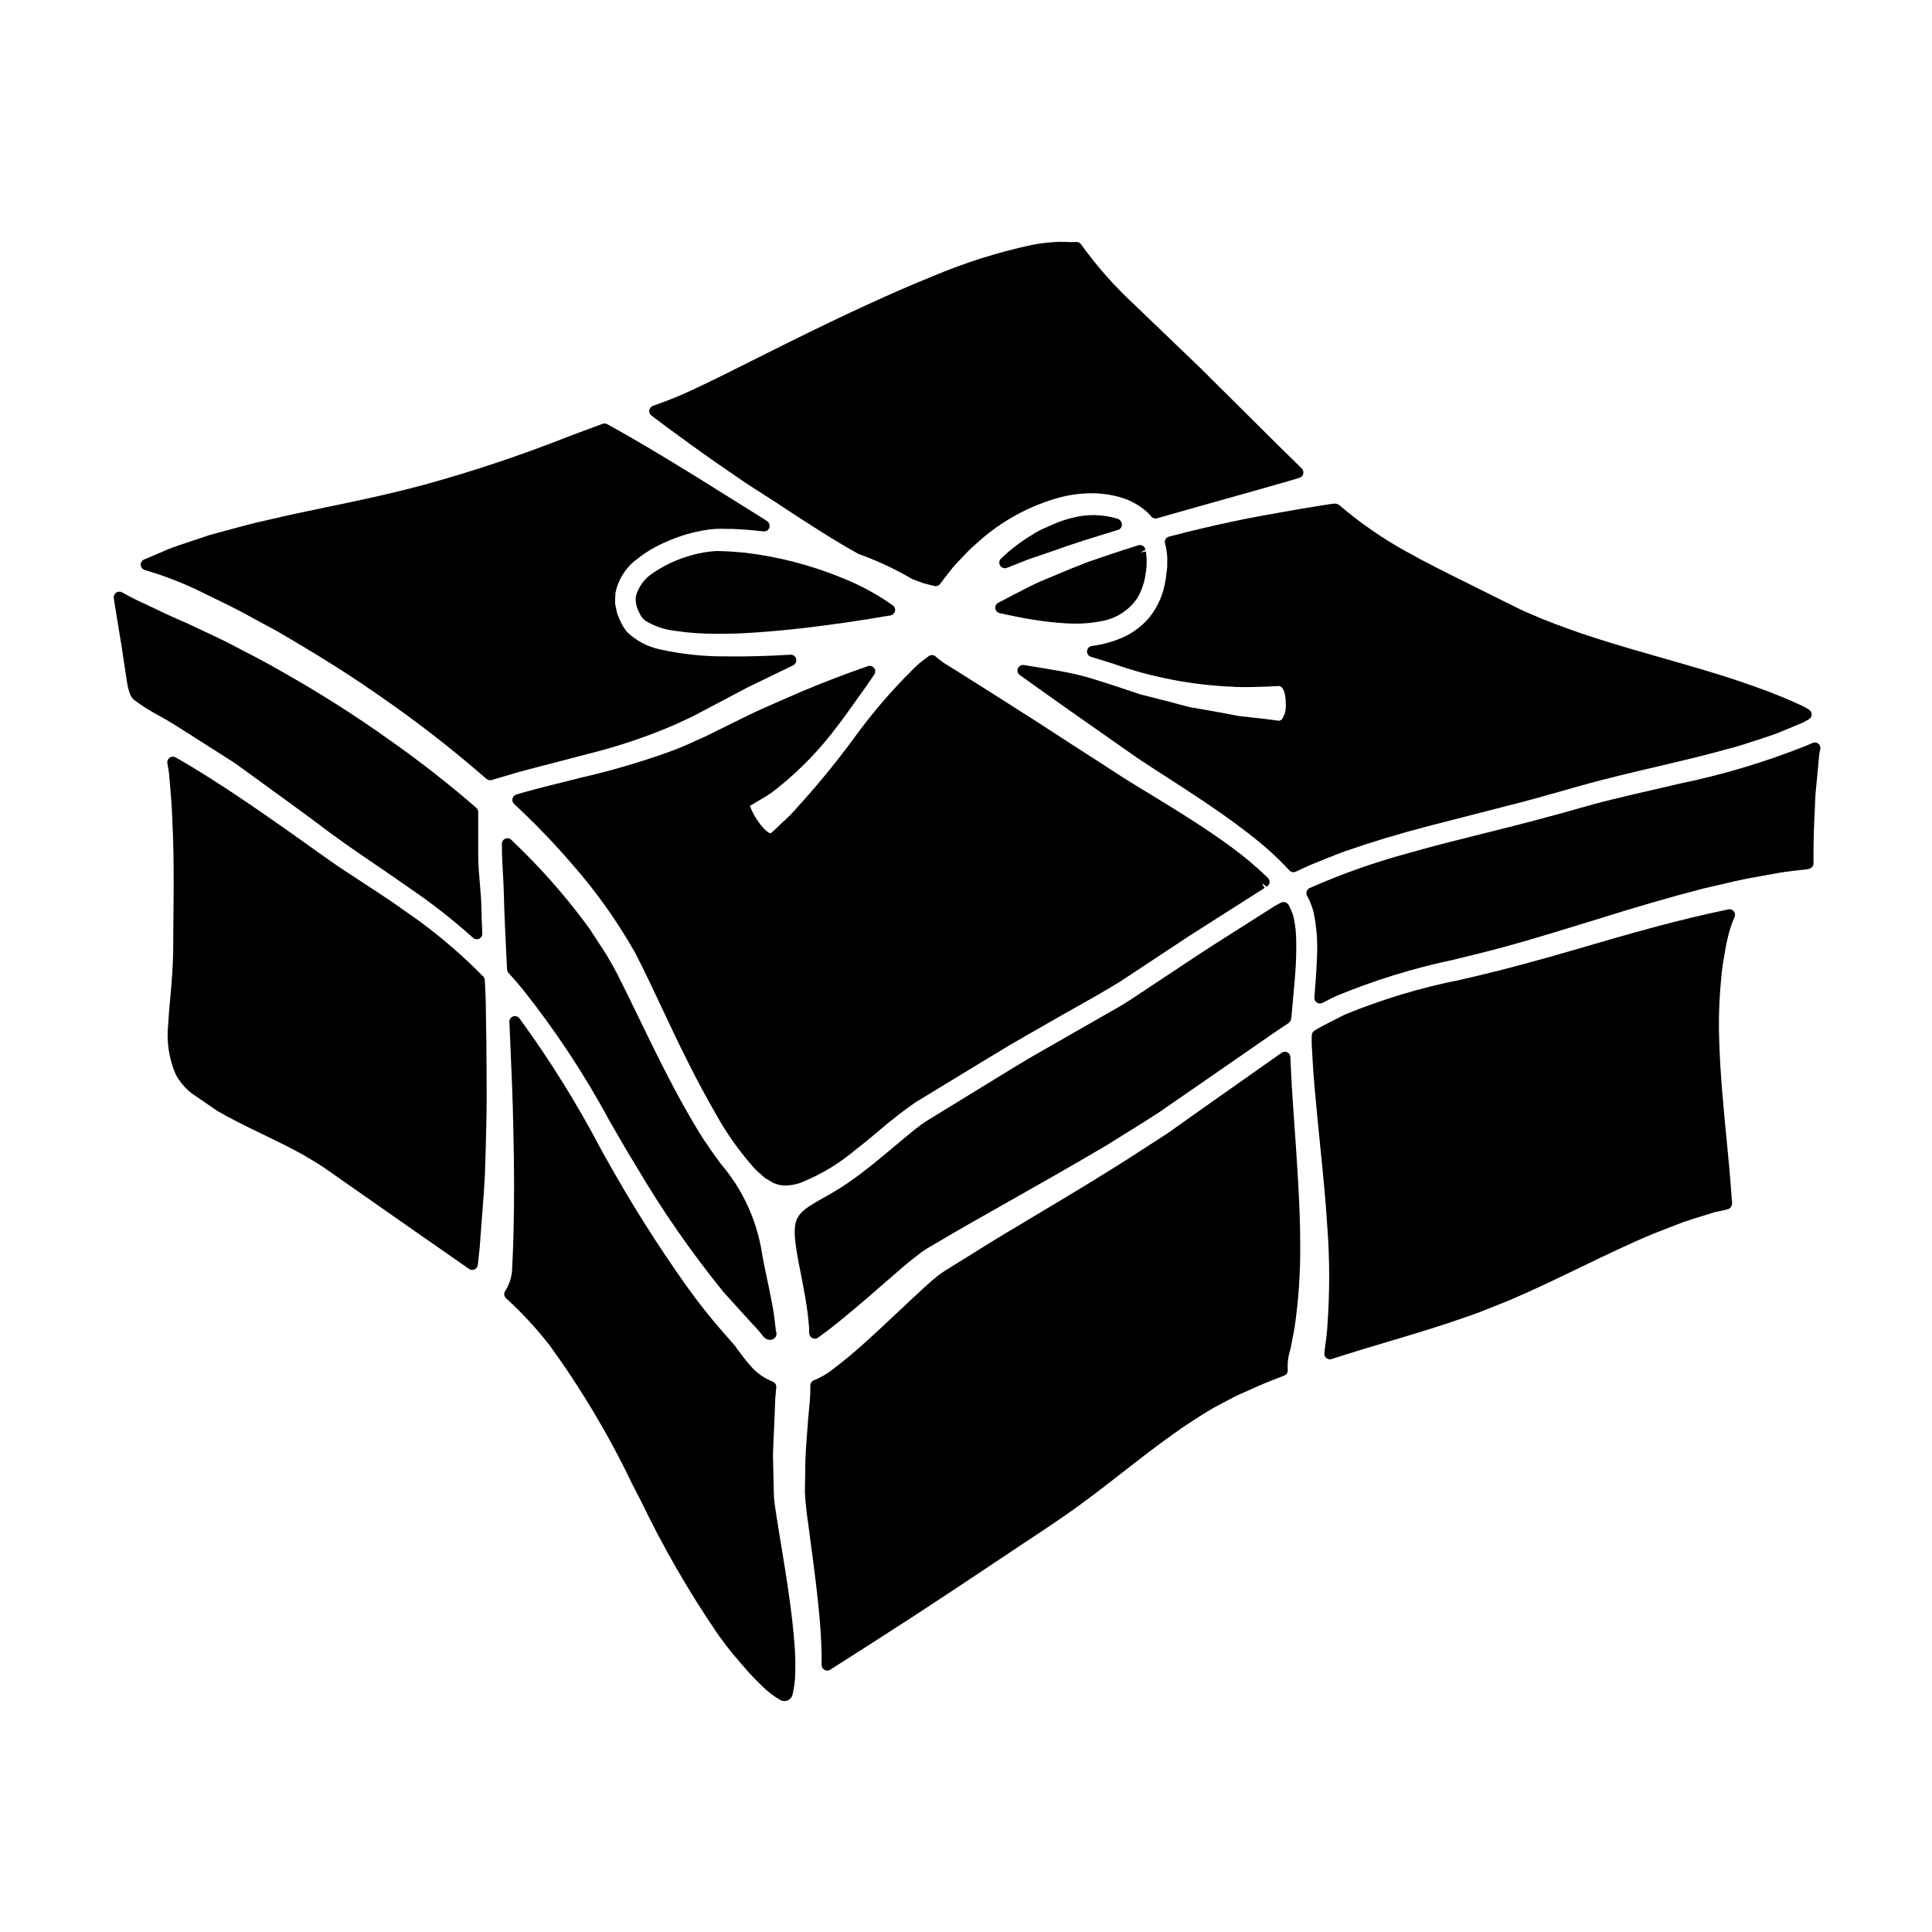
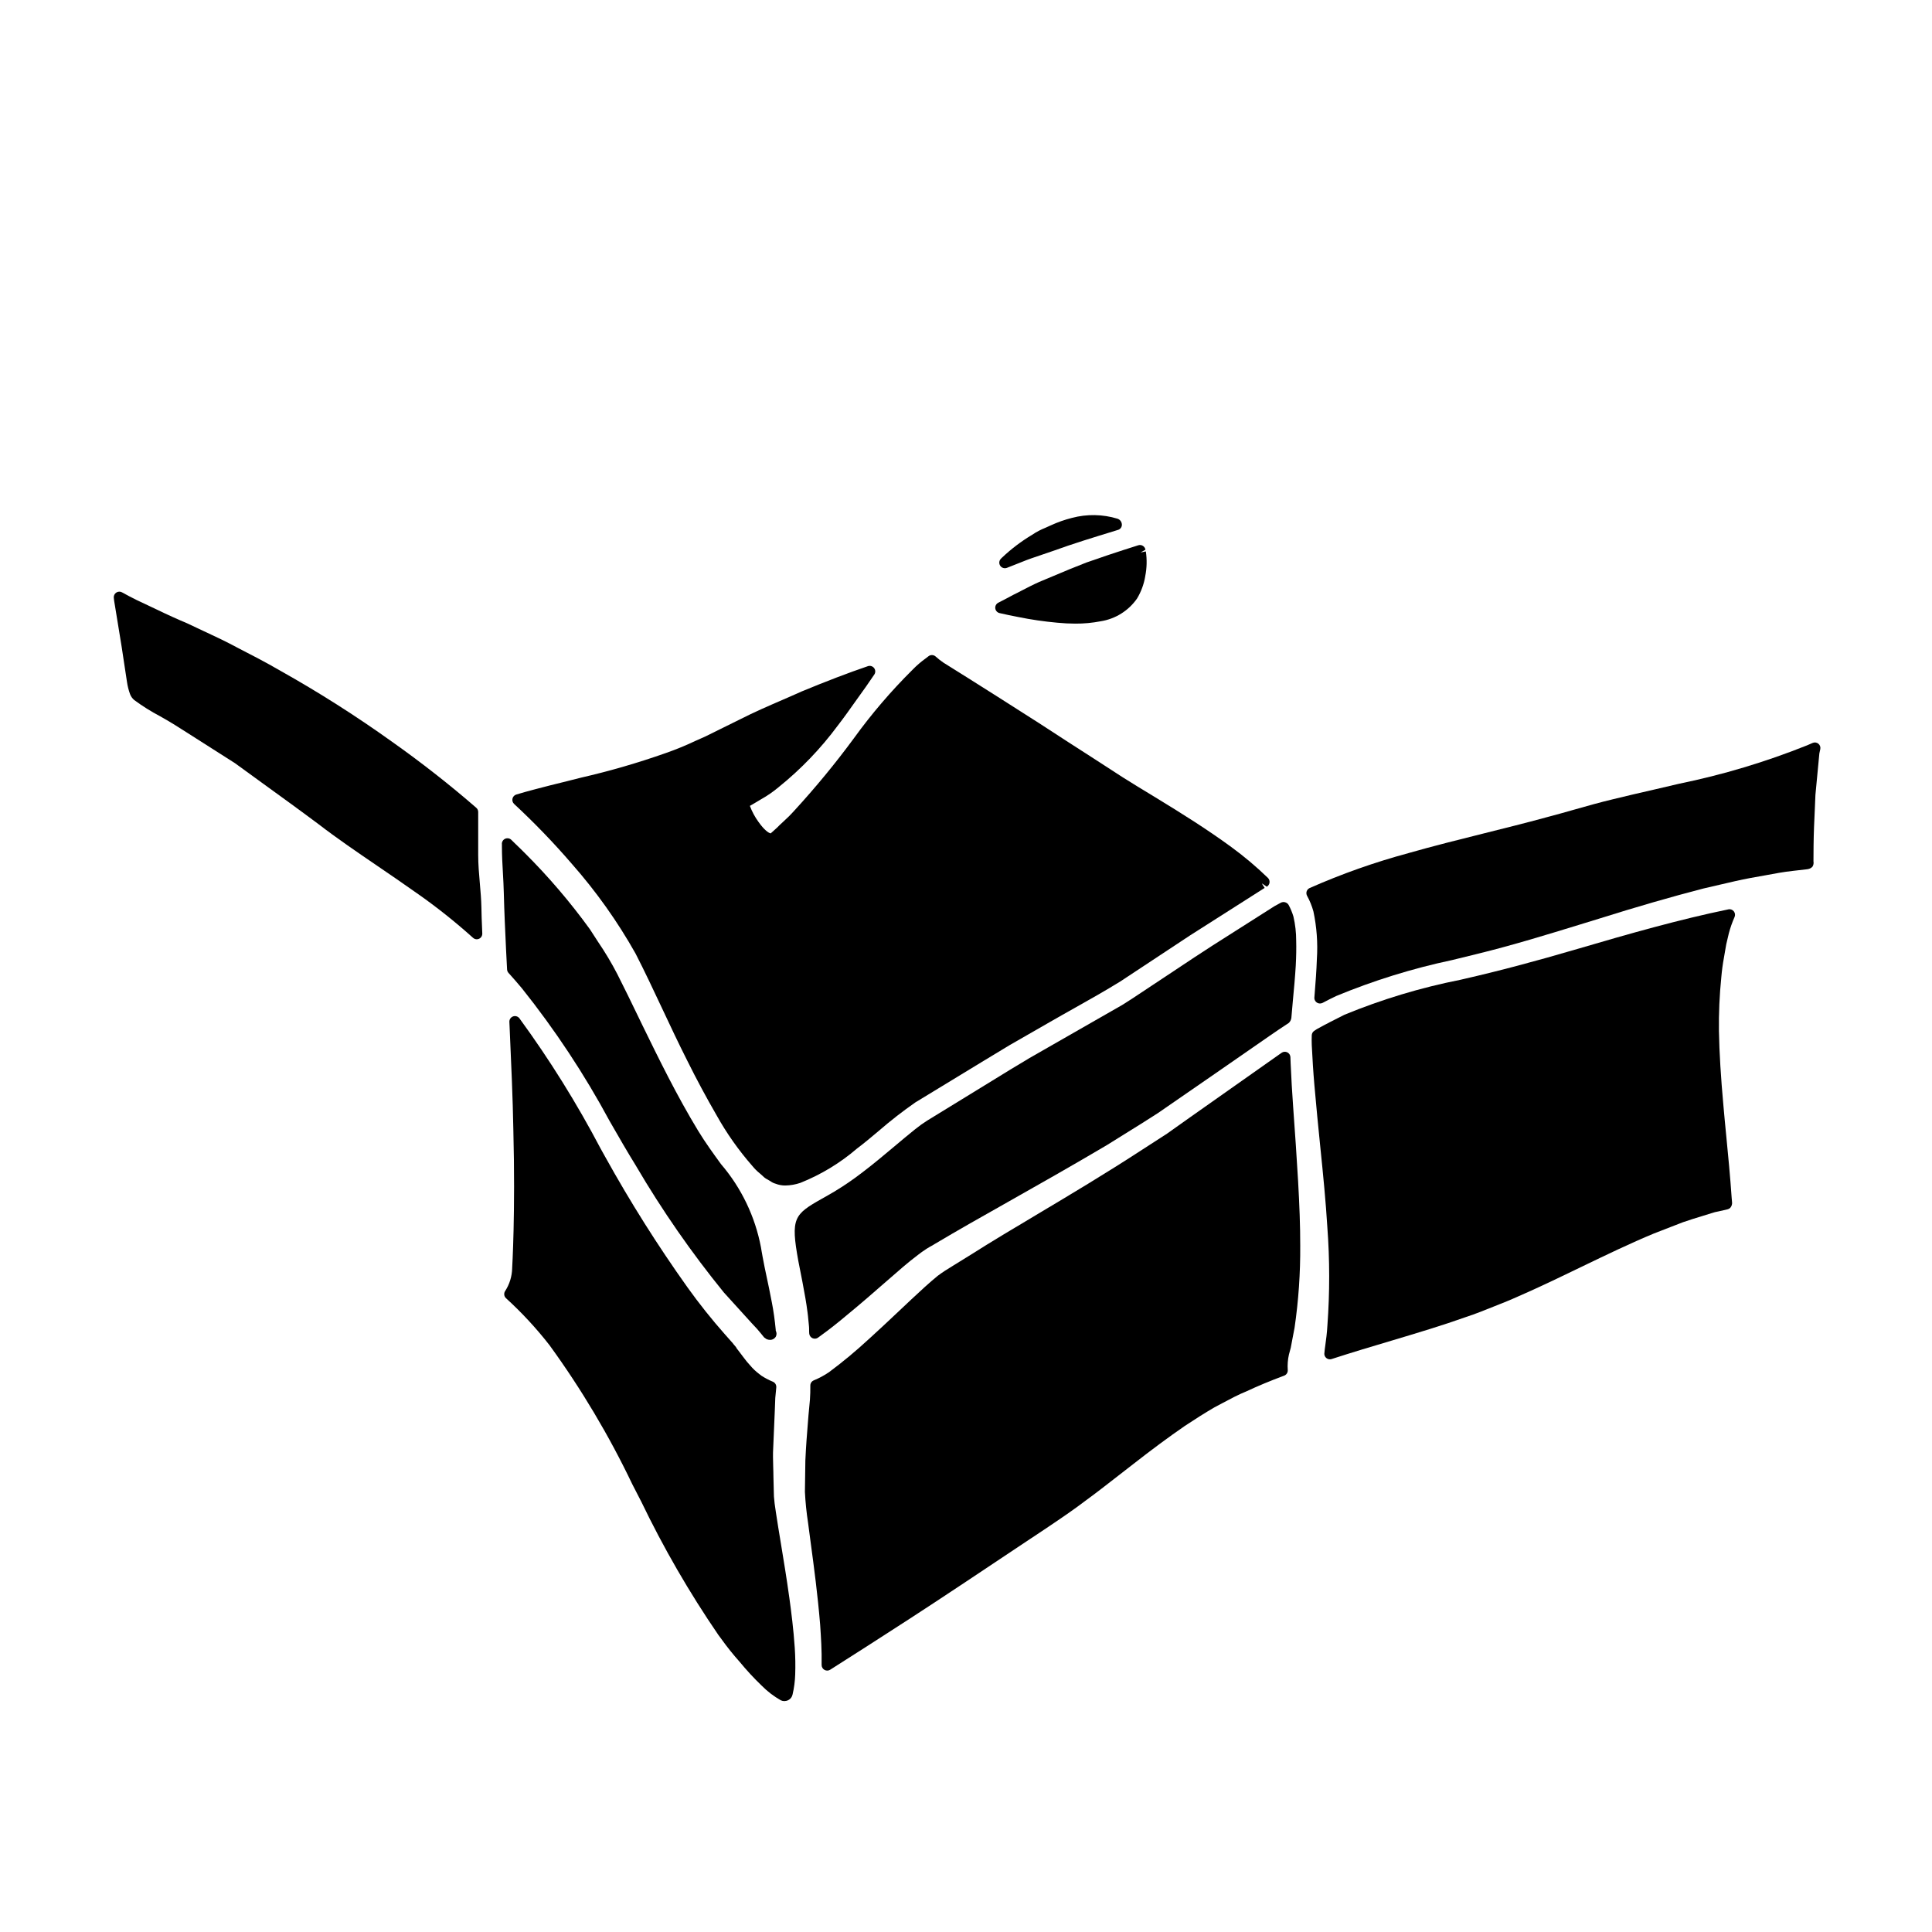
<svg xmlns="http://www.w3.org/2000/svg" fill="#000000" width="800px" height="800px" version="1.1" viewBox="144 144 512 512">
  <g>
    <path d="m410.86 294.48 3.938-1.555c1.637-0.68 3.398-1.266 5.254-1.891 1.066-0.355 2.164-0.723 3.305-1.129 4.773-1.746 10.363-3.465 16.281-5.277l0.789-0.246h-0.004c0.578-0.23 0.938-0.816 0.883-1.438-0.055-0.68-0.504-1.262-1.148-1.48-3.926-1.195-8.109-1.27-12.078-0.215-1.918 0.484-3.789 1.141-5.59 1.969-0.48 0.23-0.957 0.441-1.434 0.648-1.234 0.488-2.414 1.109-3.516 1.855-2.894 1.73-5.59 3.773-8.035 6.094-0.098 0.078-0.188 0.168-0.262 0.266-0.414 0.426-0.531 1.055-0.301 1.602 0.23 0.547 0.766 0.898 1.359 0.902 0.188 0 0.379-0.035 0.559-0.105z" />
    <path d="m196.11 339.78c3.242 2.074 6.637 4.238 10.152 6.465 2.394 1.754 4.887 3.566 7.477 5.434 4.676 3.387 9.617 6.953 14.637 10.707 4.914 3.781 10.125 7.332 15.641 11.094 3.391 2.309 6.891 4.699 10.504 7.262l0.004-0.004c5.176 3.625 10.125 7.562 14.824 11.785 0.27 0.25 0.621 0.391 0.988 0.395 0.215 0 0.43-0.047 0.625-0.137 0.539-0.254 0.871-0.801 0.848-1.395l-0.062-1.594c-0.074-1.746-0.148-3.512-0.168-5.301-0.043-2.106-0.227-4.242-0.418-6.406-0.211-2.441-0.434-4.969-0.434-7.477v-11.418c0.004-0.43-0.184-0.836-0.508-1.117-7-6.09-14.543-11.996-22.406-17.562-9.465-6.773-19.297-13.023-29.449-18.719-4.027-2.34-7.68-4.215-11.176-6.012-3.148-1.695-5.902-3.004-8.402-4.16l-0.789-0.363c-1.871-0.875-3.34-1.574-4.426-2.086-1.156-0.484-1.727-0.738-1.758-0.75-2.918-1.273-5.512-2.516-7.836-3.629-1.348-0.645-2.609-1.246-3.75-1.773-1.434-0.715-2.723-1.375-3.867-2.031-0.477-0.273-1.062-0.258-1.527 0.035-0.461 0.293-0.723 0.82-0.68 1.367 0.027 0.371 0.121 1.121 0.332 2.266 0.262 1.672 0.672 4.184 1.23 7.539 0.352 2 0.711 4.426 1.105 7.051 0.254 1.734 0.531 3.543 0.82 5.398 0.16 1.133 0.438 2.246 0.828 3.32 0.234 0.613 0.625 1.156 1.133 1.574 2.148 1.586 4.414 3.008 6.777 4.25l0.625 0.355c2.164 1.207 4.422 2.644 6.781 4.152z" />
    <path d="m407.76 305.22c0.078 0.617 0.531 1.121 1.141 1.258 1.574 0.355 3.188 0.707 4.922 1.031h-0.004c3.418 0.695 6.867 1.199 10.34 1.512 1.684 0.164 3.281 0.246 4.805 0.246h0.004c2.258 0.016 4.508-0.195 6.727-0.625 3.902-0.613 7.383-2.793 9.641-6.035 1.078-1.801 1.812-3.789 2.16-5.859v-0.043c0.438-2.164 0.492-4.391 0.164-6.574l-1.406 0.285 1.301-0.738v-0.004c-0.07-0.422-0.316-0.793-0.68-1.02s-0.805-0.281-1.215-0.152c-2.707 0.848-5.332 1.711-7.902 2.562l-5.863 2.016c-1.48 0.605-2.934 1.18-4.398 1.754l-8.066 3.375c-1.641 0.73-3.148 1.516-4.594 2.258-0.754 0.395-1.488 0.789-2.254 1.148-1.449 0.789-2.781 1.48-4.031 2.117-0.547 0.285-0.863 0.875-0.789 1.488z" />
    <path d="m479.71 378.99c0.398-0.23 0.668-0.633 0.727-1.086 0.062-0.457-0.09-0.914-0.414-1.242-3.043-2.945-6.281-5.68-9.699-8.18-6.527-4.777-13.031-8.828-19.68-12.898l-1.371-0.836c-2.633-1.594-5.195-3.148-7.769-4.777l-8.129-5.266c-4.445-2.844-8.504-5.469-12.176-7.871l-1.855-1.203c-16.664-10.664-25.348-16.039-25.348-16.039l0.004-0.004c-0.719-0.488-1.398-1.023-2.043-1.605-0.535-0.488-1.344-0.516-1.91-0.062l-0.738 0.562c-1.25 0.898-2.418 1.91-3.492 3.019-5.66 5.613-10.855 11.684-15.527 18.145-4.898 6.656-10.156 13.039-15.742 19.129-0.973 1.086-2.004 2.117-3.09 3.086-0.621 0.57-1.152 1.062-1.508 1.453l-1.703 1.535c-0.566-0.078-1.754-0.93-3.246-3.051h-0.004c-0.945-1.305-1.711-2.727-2.269-4.238 0 0 0.746-0.395 2.106-1.23l0.902-0.539c1.648-0.922 3.203-2 4.648-3.219 5.875-4.734 11.121-10.195 15.613-16.258 1.715-2.211 3.273-4.422 4.781-6.551 0.895-1.262 1.762-2.496 2.668-3.727 0.738-1.094 1.43-2.086 2.238-3.258h0.004c0.363-0.523 0.348-1.223-0.035-1.73-0.383-0.508-1.051-0.715-1.656-0.508-5.207 1.777-11.082 4.023-17.523 6.691-1.66 0.754-3.375 1.492-5.117 2.25-3.629 1.574-7.379 3.18-11.383 5.223l-9.113 4.5c-0.875 0.395-1.758 0.789-2.656 1.18h0.004c-2.5 1.184-5.062 2.234-7.672 3.148-7.398 2.617-14.938 4.805-22.586 6.559-1.551 0.395-3.117 0.789-4.688 1.18-2.387 0.586-4.785 1.18-7.164 1.816l-0.449 0.117c-1.625 0.434-3.269 0.871-4.84 1.359-0.5 0.156-0.879 0.566-0.996 1.078-0.117 0.508 0.043 1.043 0.422 1.402 5.398 5.012 10.512 10.316 15.316 15.895 6.445 7.309 12.102 15.273 16.879 23.766 2.457 4.793 4.684 9.531 7.047 14.562 2.129 4.531 4.281 9.113 6.621 13.75 2.492 5.016 5.117 9.898 7.793 14.523 2.684 4.812 5.871 9.328 9.508 13.473 0.574 0.711 1.227 1.359 1.941 1.934 0.293 0.254 0.59 0.508 0.836 0.738h-0.004c0.363 0.375 0.789 0.684 1.258 0.906 0.113 0.062 0.234 0.125 0.5 0.297l0.328 0.199h-0.004c0.375 0.27 0.789 0.469 1.234 0.59 0.848 0.34 1.754 0.504 2.664 0.492 1.34-0.027 2.668-0.262 3.938-0.691 5.461-2.18 10.531-5.246 14.996-9.078 1.969-1.48 3.844-3.066 5.789-4.699 3.094-2.684 6.332-5.199 9.691-7.543l17.523-10.664c2.488-1.488 4.977-2.996 7.477-4.523l10.629-6.102c2.141-1.238 4.328-2.465 6.508-3.691 4.012-2.254 8.16-4.586 12.238-7.109l18.48-12.203c6.488-4.117 13.062-8.305 19.727-12.562l-0.691-1.086 0.051-0.051z" />
-     <path d="m453.79 286.22c-0.781 0.207-1.254 1-1.059 1.785l0.113 0.43c0.09 0.301 0.16 0.609 0.203 0.918 0.25 1.273 0.344 2.57 0.281 3.867v1.035c-0.07 0.531-0.129 1.051-0.188 1.574h-0.004c-0.098 1.105-0.27 2.203-0.52 3.281-0.664 3.16-2.07 6.109-4.106 8.613-1.984 2.324-4.481 4.152-7.293 5.348-2.379 1.008-4.879 1.703-7.438 2.062-0.297 0.012-0.59 0.074-0.863 0.188-0.555 0.262-0.887 0.848-0.836 1.461 0.055 0.613 0.484 1.129 1.078 1.293 1.238 0.367 2.5 0.762 3.719 1.148l2.301 0.719v0.004c10.18 3.582 20.836 5.625 31.621 6.051l0.852 0.059c2.68 0.082 4.91 0 6.656-0.062 0.672-0.023 1.273-0.047 1.848-0.055l2.711-0.148c1.789 0.07 1.883 3.938 1.883 4.723h-0.004c0.145 1.465-0.227 2.934-1.047 4.152-0.238 0.168-0.504 0.285-0.789 0.348l-3.731-0.504c-1.031-0.102-2.234-0.242-3.629-0.395l-1.574-0.184c-0.574-0.066-1.18-0.133-1.664-0.172l-3.027-0.586c-1.363-0.23-2.805-0.492-4.328-0.789l-2.516-0.453c-0.453-0.086-0.91-0.156-1.371-0.227v-0.004c-0.781-0.105-1.551-0.254-2.316-0.441-1.297-0.355-2.617-0.707-3.992-1.059-2.695-0.703-5.535-1.438-8.371-2.129-2.328-0.789-4.723-1.574-7.18-2.391l-3.027-0.965c-1.031-0.32-2.043-0.629-3.07-0.957-1.348-0.422-2.754-0.789-4.18-1.113-2.801-0.617-5.578-1.09-8.266-1.535-1.836-0.293-3.586-0.582-5.301-0.875-0.676-0.113-1.344 0.254-1.609 0.887-0.262 0.633-0.055 1.367 0.5 1.766 3.742 2.691 8.102 5.789 12.988 9.242 3.211 2.269 6.66 4.68 10.309 7.234l8.016 5.613c1.324 0.883 2.668 1.762 4.023 2.641l8.703 5.637c5.773 3.769 11.98 7.945 18.25 12.941 3.18 2.504 6.16 5.25 8.918 8.215l0.281 0.305c0.273 0.27 0.645 0.422 1.031 0.418 0.227 0 0.453-0.051 0.656-0.152l3.652-1.684c3.148-1.289 6.297-2.582 9.445-3.734 6.875-2.394 13.949-4.535 21.625-6.539l21.027-5.406c5.191-1.281 9.938-2.629 14.957-4.059l5.207-1.473c6.691-1.855 13.312-3.41 19.711-4.91 6.594-1.547 12.824-3.012 18.895-4.723 2.465-0.613 4.848-1.398 7.156-2.152l3.246-1.066c1.008-0.328 2.016-0.652 2.945-1.047l6.535-2.707 0.789-0.438 0.758-0.438h-0.004c0.418-0.242 0.691-0.672 0.73-1.148 0.043-0.48-0.152-0.949-0.523-1.262-0.281-0.215-0.586-0.406-0.902-0.566-0.168-0.102-0.348-0.195-0.535-0.293l-0.336-0.176-1.762-0.812c-2.555-1.18-5.137-2.199-7.793-3.227-5.078-1.895-10.328-3.652-15.609-5.234-4.027-1.203-8.027-2.363-11.977-3.481-6.297-1.805-12.25-3.508-18.105-5.391-4.805-1.547-9.508-3.242-13.938-5.031-0.742-0.332-1.492-0.641-2.238-0.953-1.477-0.617-2.938-1.227-4.363-1.969l-6.269-3.094c-2.418-1.227-4.828-2.422-7.219-3.606-5.484-2.715-10.66-5.277-15.629-8.078l-0.008 0.004c-6.441-3.531-12.496-7.723-18.074-12.504-0.391-0.23-0.84-0.344-1.297-0.328-0.059 0-6.012 0.844-15.188 2.523-6.492 1.098-16.707 3.113-28.555 6.238z" />
-     <path d="m272.47 403.71c-0.023-0.352-0.172-0.684-0.418-0.938-5.238-5.336-10.898-10.242-16.926-14.668l-7.32-5.16c-1.707-1.121-3.398-2.231-5.078-3.367-1.441-0.965-2.891-1.906-4.328-2.836-2.754-1.785-5.348-3.473-7.848-5.289-15.496-11.062-28.285-20.074-40.012-26.734h-0.004c-0.496-0.281-1.109-0.254-1.578 0.074s-0.707 0.895-0.609 1.461l0.129 0.703c0.105 0.594 0.219 1.207 0.293 1.82 0 0 0.09 1.145 0.297 3.41 0.168 1.887 0.488 5.391 0.641 10.113 0.215 4.184 0.32 9.445 0.32 16.531l-0.113 13.727c0 2.922-0.031 5.938-0.27 9.344-0.121 2.137-0.32 4.293-0.516 6.449-0.219 2.387-0.441 4.777-0.562 7.156l-0.004-0.004c-0.48 4.484 0.199 9.023 1.969 13.172 1.07 1.992 2.543 3.734 4.332 5.117l6.648 4.562c3.598 2.113 7.57 4.043 11.773 6.082 1.438 0.699 2.906 1.41 4.402 2.152 2.656 1.301 5.785 2.883 8.879 4.769 2.231 1.289 4.137 2.641 6.152 4.07 0.789 0.559 1.574 1.121 2.391 1.676l17.68 12.371c3.906 2.699 7.898 5.481 11.977 8.336l3.543 2.473c0.246 0.172 0.543 0.262 0.844 0.266 0.215 0 0.43-0.047 0.625-0.141 0.477-0.219 0.801-0.68 0.844-1.203 0.043-0.457 0.203-1.875 0.473-4.258l1.148-15.188c0.086-1.363 0.176-2.785 0.254-4.297l0.234-7.281c0.145-5.352 0.289-11.109 0.23-17.457 0-6.438-0.09-13.547-0.242-21.531-0.07-1.805-0.125-3.629-0.25-5.484z" />
-     <path d="m381.18 305.96c0.133-0.578-0.09-1.18-0.566-1.527-4.176-2.949-8.684-5.391-13.434-7.277-8.262-3.391-16.945-5.644-25.816-6.691-1.301-0.113-2.625-0.23-4.016-0.324l-3.148-0.117-0.84 0.031h0.004c-2.781 0.227-5.519 0.809-8.148 1.727-2.82 0.949-5.5 2.273-7.969 3.938-2.352 1.441-4.062 3.738-4.766 6.406-0.09 1.211 0.113 2.43 0.594 3.543l0.449 0.914c0.102 0.258 0.234 0.504 0.395 0.73 0.172 0.266 0.379 0.508 0.613 0.723 0.051 0.043 0.355 0.348 0.395 0.395v-0.004c2.352 1.461 4.996 2.391 7.742 2.727 3.91 0.578 7.856 0.852 11.809 0.812 1.84 0 3.617-0.043 5.305-0.098 10.914-0.504 20.336-1.789 27.23-2.727 5.273-0.762 9.613-1.469 13.012-2.055 0.574-0.113 1.027-0.555 1.156-1.125z" />
-     <path d="m320.62 257.12c3.606 2.664 7.91 5.797 12.758 9.203l7.613 5.242c1.438 0.965 2.953 1.926 4.488 2.906 1.309 0.832 2.629 1.672 3.938 2.531 9.523 6.34 16.281 10.566 22.113 13.809l-0.004-0.004c4.57 1.637 8.988 3.664 13.211 6.062 0.328 0.219 0.672 0.418 1.027 0.59l0.348 0.133c0.961 0.363 1.848 0.699 2.707 0.992 1.016 0.281 1.793 0.465 2.363 0.605l0.441 0.105-0.004 0.004c0.117 0.023 0.234 0.039 0.352 0.039 0.48 0 0.93-0.234 1.207-0.625 0.512-0.727 1.117-1.488 1.773-2.32 0.492-0.613 1.012-1.27 1.531-1.969 0.465-0.582 1.02-1.145 1.594-1.734 0.395-0.395 0.762-0.789 1.117-1.18l0.676-0.707 0.004-0.008c0.816-0.891 1.688-1.727 2.617-2.5 5.969-5.57 13.137-9.699 20.949-12.07 2.488-0.777 5.062-1.258 7.664-1.434 2.859-0.215 5.734 0.012 8.527 0.668 3.231 0.688 6.211 2.238 8.625 4.488 0.297 0.301 0.578 0.617 0.84 0.949 0.375 0.441 0.973 0.621 1.531 0.461 7.176-2.059 13.516-3.832 18.996-5.371 5.039-1.414 9.348-2.621 12.91-3.656 2.258-0.645 4.195-1.18 5.84-1.699v-0.004c0.496-0.152 0.879-0.555 1.004-1.059 0.125-0.504-0.027-1.039-0.398-1.406l-1.75-1.73c-1.223-1.207-2.438-2.41-3.594-3.523l-21.648-21.496-17.586-16.887v0.004c-5.144-4.773-9.793-10.047-13.883-15.746-0.297-0.449-0.816-0.699-1.355-0.656-0.84 0.055-1.684 0.055-2.527 0l-0.395-0.023c-0.086 0-0.48-0.02-0.555 0-0.41-0.035-0.824-0.035-1.238 0-2.356 0.094-4.699 0.363-7.016 0.812-9.078 1.953-17.949 4.766-26.492 8.402-9.922 3.988-22.043 9.551-38.148 17.52-2.621 1.297-5.281 2.633-7.988 3.988-4.625 2.316-9.387 4.723-14.305 7.086l-1.234 0.578c-3.731 1.828-7.566 3.434-11.488 4.809l-0.719 0.254c-0.52 0.18-0.898 0.633-0.984 1.176-0.082 0.547 0.145 1.09 0.59 1.414z" />
    <path d="m486.03 425.73-0.059-1.613c-0.031-0.531-0.352-1.008-0.832-1.242-0.48-0.23-1.051-0.188-1.488 0.117l-24.145 17.016c-2.129 1.516-4.231 3.008-6.258 4.438l-6.465 4.176c-9.789 6.387-19.34 12.074-27.777 17.109-6.297 3.758-12.281 7.309-17.656 10.734l-4.766 2.949c-0.738 0.457-1.473 0.906-2.188 1.367-0.449 0.289-0.727 0.48-0.969 0.656l-0.914 0.66c-2.281 1.863-4.625 4.039-6.945 6.207l-3.035 2.859c-3.102 2.922-5.879 5.543-8.344 7.762v-0.004c-3.344 3.094-6.848 6.008-10.504 8.727-1.266 0.859-2.617 1.586-4.031 2.164-0.566 0.234-0.926 0.793-0.91 1.402 0.031 1.18-0.027 2.434-0.105 3.734 0 0-0.148 1.465-0.395 4.242l-0.168 2.144c-0.207 2.539-0.473 5.793-0.648 9.695l-0.117 8.289h-0.004c0.137 2.769 0.418 5.527 0.84 8.266l0.719 5.438c0.855 6.356 1.824 13.566 2.477 21.488 0.215 3.203 0.465 6.836 0.395 10.707v-0.004c-0.012 0.543 0.277 1.051 0.75 1.32 0.477 0.27 1.062 0.254 1.523-0.043l9.742-6.211c6.324-4.055 14.984-9.613 25.957-16.926l22.109-14.727c3.266-2.199 6.648-4.481 10.027-7.055 2.754-2.004 5.512-4.172 8.41-6.422l3.961-3.074c5.082-3.977 9.469-7.219 13.777-10.191 2.754-1.828 5.309-3.438 7.781-4.883l2.172-1.156c2.07-1.105 4.207-2.254 6.422-3.148 2.992-1.406 6.242-2.754 9.938-4.133h0.004c0.625-0.234 1.016-0.855 0.957-1.52-0.098-1.363 0.008-2.734 0.309-4.066 0 0 0.145-0.582 0.492-1.828 0.109-0.645 0.273-1.461 0.461-2.453l0.539-2.805c1.055-7.223 1.555-14.516 1.504-21.816 0.031-10.027-0.895-23.012-1.875-36.754-0.258-3.715-0.504-7.562-0.668-11.594z" />
    <path d="m602 385c-12.633 2.586-26.5 6.516-39.602 10.375-11.559 3.394-21.207 5.949-30.367 8.043l-1.027 0.238c-10.508 2.078-20.793 5.18-30.699 9.258-2.473 1.234-4.918 2.477-7.324 3.809-0.242 0.141-0.492 0.316-0.738 0.492h-0.004c-0.371 0.27-0.594 0.691-0.609 1.148-0.031 0.883-0.031 1.73 0 2.574 0.176 3.609 0.395 7.164 0.703 10.691 0.48 5.594 1.023 10.988 1.539 16.137 0.789 7.652 1.492 14.883 1.883 21.391v0.004c0.648 8.676 0.656 17.387 0.023 26.066-0.113 2.09-0.363 3.867-0.562 5.312-0.102 0.719-0.191 1.359-0.254 2.215l-0.004 0.004c0 0.391 0.156 0.766 0.434 1.043 0.273 0.277 0.652 0.434 1.043 0.43 0.156 0 0.309-0.023 0.457-0.07 5.215-1.688 10.52-3.293 15.973-4.902 6.891-2.062 13.402-4.012 19.621-6.231 2.613-0.855 5.117-1.867 7.543-2.848l1.574-0.629c2.266-0.875 4.484-1.871 6.691-2.856l2.055-0.922c4.328-1.969 8.566-4.027 12.703-6.023 6.691-3.227 13.008-6.273 19.285-8.875l7.641-2.965c1.688-0.594 3.394-1.109 5.062-1.621l2.633-0.816-0.004 0.004c0.555-0.195 1.121-0.344 1.703-0.434l2.301-0.527c0.324-0.062 0.621-0.211 0.867-0.43 0.391-0.449 0.559-1.051 0.457-1.637l-0.086-0.965c-0.395-5.785-0.93-11.266-1.434-16.422-0.273-2.793-0.535-5.492-0.758-8.102-0.68-7.449-1.082-14.062-1.18-19.609h-0.004c-0.066-4.828 0.148-9.656 0.637-14.461 0.145-1.691 0.371-3.375 0.68-5.047l0.289-1.688c0.121-0.746 0.23-1.406 0.34-1.941l0.691-2.93v0.004c0.387-1.453 0.887-2.875 1.496-4.246 0.23-0.508 0.156-1.098-0.188-1.531-0.348-0.438-0.906-0.641-1.449-0.527z" />
    <path d="m625.9 341.1c-0.426-0.355-1.012-0.438-1.52-0.219l-1.492 0.645c-10.98 4.398-22.332 7.801-33.918 10.176-2.242 0.531-4.492 1.047-6.742 1.574-3.598 0.824-7.195 1.648-10.766 2.531-3.441 0.816-6.773 1.762-10.176 2.727-2.445 0.691-4.922 1.398-7.519 2.074-5.441 1.484-10.918 2.852-16.402 4.219-6.602 1.645-13.426 3.352-20.113 5.254l0.008 0.004c-8.953 2.414-17.707 5.508-26.188 9.254-0.371 0.168-0.652 0.48-0.789 0.863-0.129 0.391-0.094 0.816 0.102 1.184 0.715 1.305 1.281 2.691 1.68 4.129 0.887 4.144 1.195 8.395 0.922 12.629-0.102 3.148-0.348 6.227-0.586 9.219l-0.078 1h-0.004c-0.023 0.41 0.125 0.809 0.406 1.109 0.281 0.297 0.672 0.465 1.082 0.465 0.25 0 0.492-0.062 0.715-0.172 1.18-0.625 2.387-1.25 3.574-1.801v-0.004c9.926-4.113 20.211-7.305 30.723-9.531 2.301-0.559 4.562-1.102 6.758-1.656 9.609-2.363 18.5-5.117 27.078-7.746l5.117-1.574c9.84-3.098 19.152-5.793 27.695-8 1.555-0.348 3.078-0.703 4.57-1.059 2.672-0.629 5.258-1.238 7.773-1.703 1.352-0.223 2.668-0.473 3.965-0.711 2.555-0.477 4.965-0.93 7.305-1.18l3.742-0.43v-0.008c0.172 0 0.344-0.031 0.504-0.09 0.387-0.094 0.738-0.305 1.004-0.602 0.258-0.418 0.352-0.918 0.258-1.398 0-1.453 0-2.812 0.027-4.164 0.039-3.481 0.188-6.629 0.32-9.395 0.07-1.5 0.137-2.891 0.172-4.066l1.043-10.988 0.242-1.121 0.004-0.004c0.113-0.531-0.074-1.086-0.496-1.434z" />
    <path d="m358 491.75c0.082 0.648 0.168 1.324 0.223 2.055l0.117 1.152s0.031 0.395 0.035 0.418h0.004c0.035 0.305 0.047 0.613 0.043 0.918 0 0.363 0 0.762 0.035 1.125 0.047 0.527 0.375 0.988 0.859 1.211 0.191 0.086 0.402 0.133 0.613 0.133 0.309 0 0.609-0.098 0.859-0.277 1.363-0.977 3.344-2.426 5.938-4.551s5.902-4.879 10.039-8.508c2.043-1.781 4.231-3.68 6.594-5.719 1.18-1.004 2.445-2.039 3.914-3.148 0.684-0.523 1.379-1.047 2.281-1.621 0.52-0.328 0.938-0.566 1.352-0.789l0.988-0.586c5.734-3.422 12.328-7.144 19.305-11.082 7.828-4.418 16.703-9.445 26.105-14.996l4.574-2.852c2.906-1.797 5.875-3.641 8.953-5.633l15.16-10.465c4.684-3.234 9.52-6.586 14.504-10.051 1.574-1.102 3.277-2.231 5.047-3.394 0.398-0.375 0.645-0.883 0.691-1.43l0.395-4.519c0.289-3.047 0.574-6.109 0.758-9.195 0.133-2.492 0.168-4.668 0.117-6.644v0.004c0.004-2.156-0.242-4.305-0.727-6.402-0.32-1.074-0.75-2.113-1.285-3.102-0.438-0.715-1.363-0.957-2.098-0.555-0.539 0.285-1.074 0.566-1.664 0.91l-16.266 10.336c-3.285 2.106-6.59 4.301-9.879 6.496-2.094 1.395-4.18 2.781-6.258 4.148-0.945 0.609-1.879 1.238-2.809 1.863-1.719 1.148-3.438 2.297-5.148 3.344l-24.57 14.062c-3.383 2.008-6.691 4.039-9.957 6.055l-17.078 10.477c-1.117 0.699-2.191 1.469-3.215 2.301l-0.328 0.262c-1.73 1.391-3.469 2.848-5.223 4.328-2.754 2.305-5.59 4.695-8.496 6.894l-0.004 0.004c-2.375 1.836-4.859 3.531-7.434 5.078-1.18 0.703-2.258 1.305-3.203 1.84-7.477 4.203-8.352 5.176-6.297 16.531l0.43 2.195c0.395 1.934 0.867 4.402 1.441 7.641 0.191 1.125 0.391 2.356 0.562 3.738z" />
-     <path d="m279.52 349.17c1.543-0.484 3.09-0.883 4.609-1.273 0.852-0.219 1.695-0.441 2.516-0.664 4.617-1.223 9.113-2.394 13.441-3.508 7.949-1.973 15.715-4.606 23.223-7.875 0.723-0.359 1.434-0.684 2.141-1.012 0.922-0.43 1.84-0.852 2.809-1.348l13.777-7.277c2.262-1.078 4.453-2.148 6.559-3.184 1.938-0.949 3.801-1.863 5.598-2.719 0.633-0.305 0.961-1.016 0.785-1.699-0.16-0.695-0.809-1.164-1.516-1.102-6.234 0.371-11.953 0.523-17.492 0.438-5.734 0.016-11.453-0.602-17.051-1.844-3.328-0.695-6.391-2.324-8.828-4.695-0.996-1.312-1.781-2.773-2.324-4.328l-0.18-0.395c-0.227-0.938-0.426-1.93-0.57-2.672-0.02-0.98 0.012-1.957 0.094-2.934 0.719-3.512 2.691-6.641 5.555-8.801 2.465-1.969 5.195-3.582 8.109-4.789 2.738-1.215 5.602-2.125 8.539-2.711 1.461-0.328 2.949-0.531 4.445-0.617 1.02-0.039 1.918-0.027 2.824 0h1.387c2.754 0.109 5.547 0.336 8.332 0.664l0.004 0.004c0.691 0.074 1.344-0.336 1.574-0.992 0.227-0.66-0.039-1.387-0.641-1.746-0.27-0.164-0.535-0.344-0.785-0.539l-17.973-11.223c-5.238-3.25-9.691-5.902-13.301-8.059-5.363-3.148-8.824-5.07-10.262-5.859l0.004 0.004c-0.375-0.207-0.82-0.242-1.223-0.098-3.016 1.109-6.008 2.223-8.977 3.336v0.004c-12.469 4.93-25.191 9.188-38.117 12.754-9.398 2.539-18.453 4.418-26.438 6.07-5.285 1.098-10.277 2.133-14.809 3.234-4.055 0.871-7.797 1.898-11.102 2.801-1.531 0.418-3 0.82-4.531 1.219-1.609 0.555-3.148 1.059-4.598 1.531-2.559 0.84-4.769 1.574-6.727 2.363-2.625 1.137-4.695 2.012-6.211 2.652-0.578 0.246-0.938 0.832-0.898 1.457 0.043 0.629 0.477 1.16 1.082 1.324l0.91 0.27c4.25 1.285 8.398 2.871 12.422 4.746l7.34 3.586c1.508 0.738 3.246 1.574 5.164 2.609l2.656 1.449c2.094 1.141 4.406 2.402 6.883 3.727l1.016 0.602c6.883 4.062 15.453 9.113 25.016 15.797h0.004c10.137 6.949 19.859 14.48 29.121 22.559 0.27 0.234 0.617 0.363 0.973 0.363 0.148 0 0.293-0.023 0.43-0.062 0.965-0.297 1.969-0.578 2.934-0.863z" />
    <path d="m278.38 400.92c0.02 0.348 0.156 0.676 0.395 0.93 1.18 1.301 2.363 2.656 3.523 4.047 8.785 11 16.566 22.77 23.242 35.164 2.418 4.207 4.723 8.23 7.039 11.957h-0.004c6.894 11.75 14.676 22.953 23.27 33.52l7.477 8.238c0.422 0.449 0.824 0.875 1.355 1.449l0.957 1.137c0.887 1.109 0.922 1.152 1.035 1.18 0.035 0.027 0.074 0.059 0.117 0.086l0.004 0.004c0.102 0.098 0.219 0.184 0.344 0.25 0.316 0.137 0.656 0.207 1 0.203 0.109 0 0.219-0.016 0.324-0.043 0.047-0.004 0.09-0.016 0.133-0.031 0.406-0.121 0.758-0.387 0.988-0.746 0.281-0.508 0.281-1.121 0-1.625v-0.215c-0.242-2.543-0.602-5.094-1.012-7.176-0.523-2.754-1.016-5.09-1.422-6.981l-0.543-2.59c-0.43-2.188-0.66-3.457-0.789-4.215-0.102-0.648-0.145-0.871-0.148-0.895-1.543-8.16-5.199-15.773-10.605-22.078-1.969-2.719-4.039-5.531-6.051-8.832-5.676-9.363-10.266-18.75-14.809-28.047l-0.938-1.938c-1.902-3.938-3.758-7.769-5.613-11.414h0.004c-1.562-3.019-3.309-5.945-5.227-8.754-0.684-1.051-1.371-2.098-2.102-3.25-5.195-7.172-10.953-13.914-17.223-20.168-0.789-0.809-1.605-1.574-2.414-2.363l-1.18-1.156c-0.445-0.438-1.121-0.543-1.684-0.266-0.562 0.277-0.887 0.879-0.809 1.5 0.008 0.188 0.008 0.371 0 0.555 0 2.363 0.133 4.723 0.266 7.031 0.098 1.75 0.195 3.492 0.234 5.219 0.129 5.207 0.375 10.305 0.609 15.273z" />
    <path d="m353.16 567.28c-0.699-5.066-1.477-9.754-2.195-14.125-0.484-2.922-0.945-5.703-1.34-8.344l-0.344-2.387c-0.023-0.348-0.062-0.703-0.102-1.051-0.066-0.488-0.102-0.98-0.098-1.473-0.059-1.574-0.086-3.082-0.113-4.492 0-0.945-0.039-1.871-0.062-2.754-0.047-1.777-0.094-3.434 0-4.898 0.395-8.781 0.555-13.285 0.551-13.289l0.266-2.785h-0.004c0.066-0.652-0.305-1.27-0.91-1.52-1.078-0.445-2.109-0.988-3.082-1.621l-0.371-0.297c-0.988-0.727-1.883-1.574-2.664-2.519-0.52-0.555-1.008-1.145-1.457-1.758l-1.492-1.969c-0.156-0.223-0.32-0.438-0.5-0.645l-0.035-0.055c-0.059-0.145-0.137-0.277-0.238-0.395l-0.527-0.613-0.238-0.316c-0.656-0.73-1.336-1.492-2.066-2.332v0.004c-3.516-3.973-6.824-8.125-9.914-12.438-7.945-11.145-15.246-22.734-21.879-34.707l-1.18-2.121c-6.316-12.02-13.512-23.562-21.523-34.527-0.395-0.512-1.074-0.711-1.68-0.492-0.609 0.223-1.004 0.812-0.973 1.457l0.059 1.289c0.438 9.84 0.852 19.141 0.992 27.23 0.578 22.336-0.312 36.664-0.316 36.773l0.004 0.004c-0.051 2.113-0.676 4.172-1.812 5.953-0.453 0.605-0.379 1.457 0.18 1.969 4.18 3.812 8.031 7.969 11.512 12.43 8.434 11.605 15.789 23.957 21.973 36.902l2.332 4.527v-0.004c5.914 12.301 12.758 24.137 20.469 35.398l0.859 1.152h-0.004c1.48 2.066 3.074 4.051 4.766 5.945 1.824 2.223 3.777 4.336 5.852 6.328 1.5 1.52 3.207 2.828 5.066 3.883 0.293 0.141 0.617 0.211 0.941 0.211 0.355-0.004 0.703-0.086 1.02-0.246 0.602-0.297 1.031-0.855 1.16-1.516 0.406-1.738 0.637-3.516 0.695-5.301 0.078-2.363 0.039-4.727-0.121-7.086-0.324-4.848-0.918-9.488-1.453-13.383z" />
  </g>
</svg>